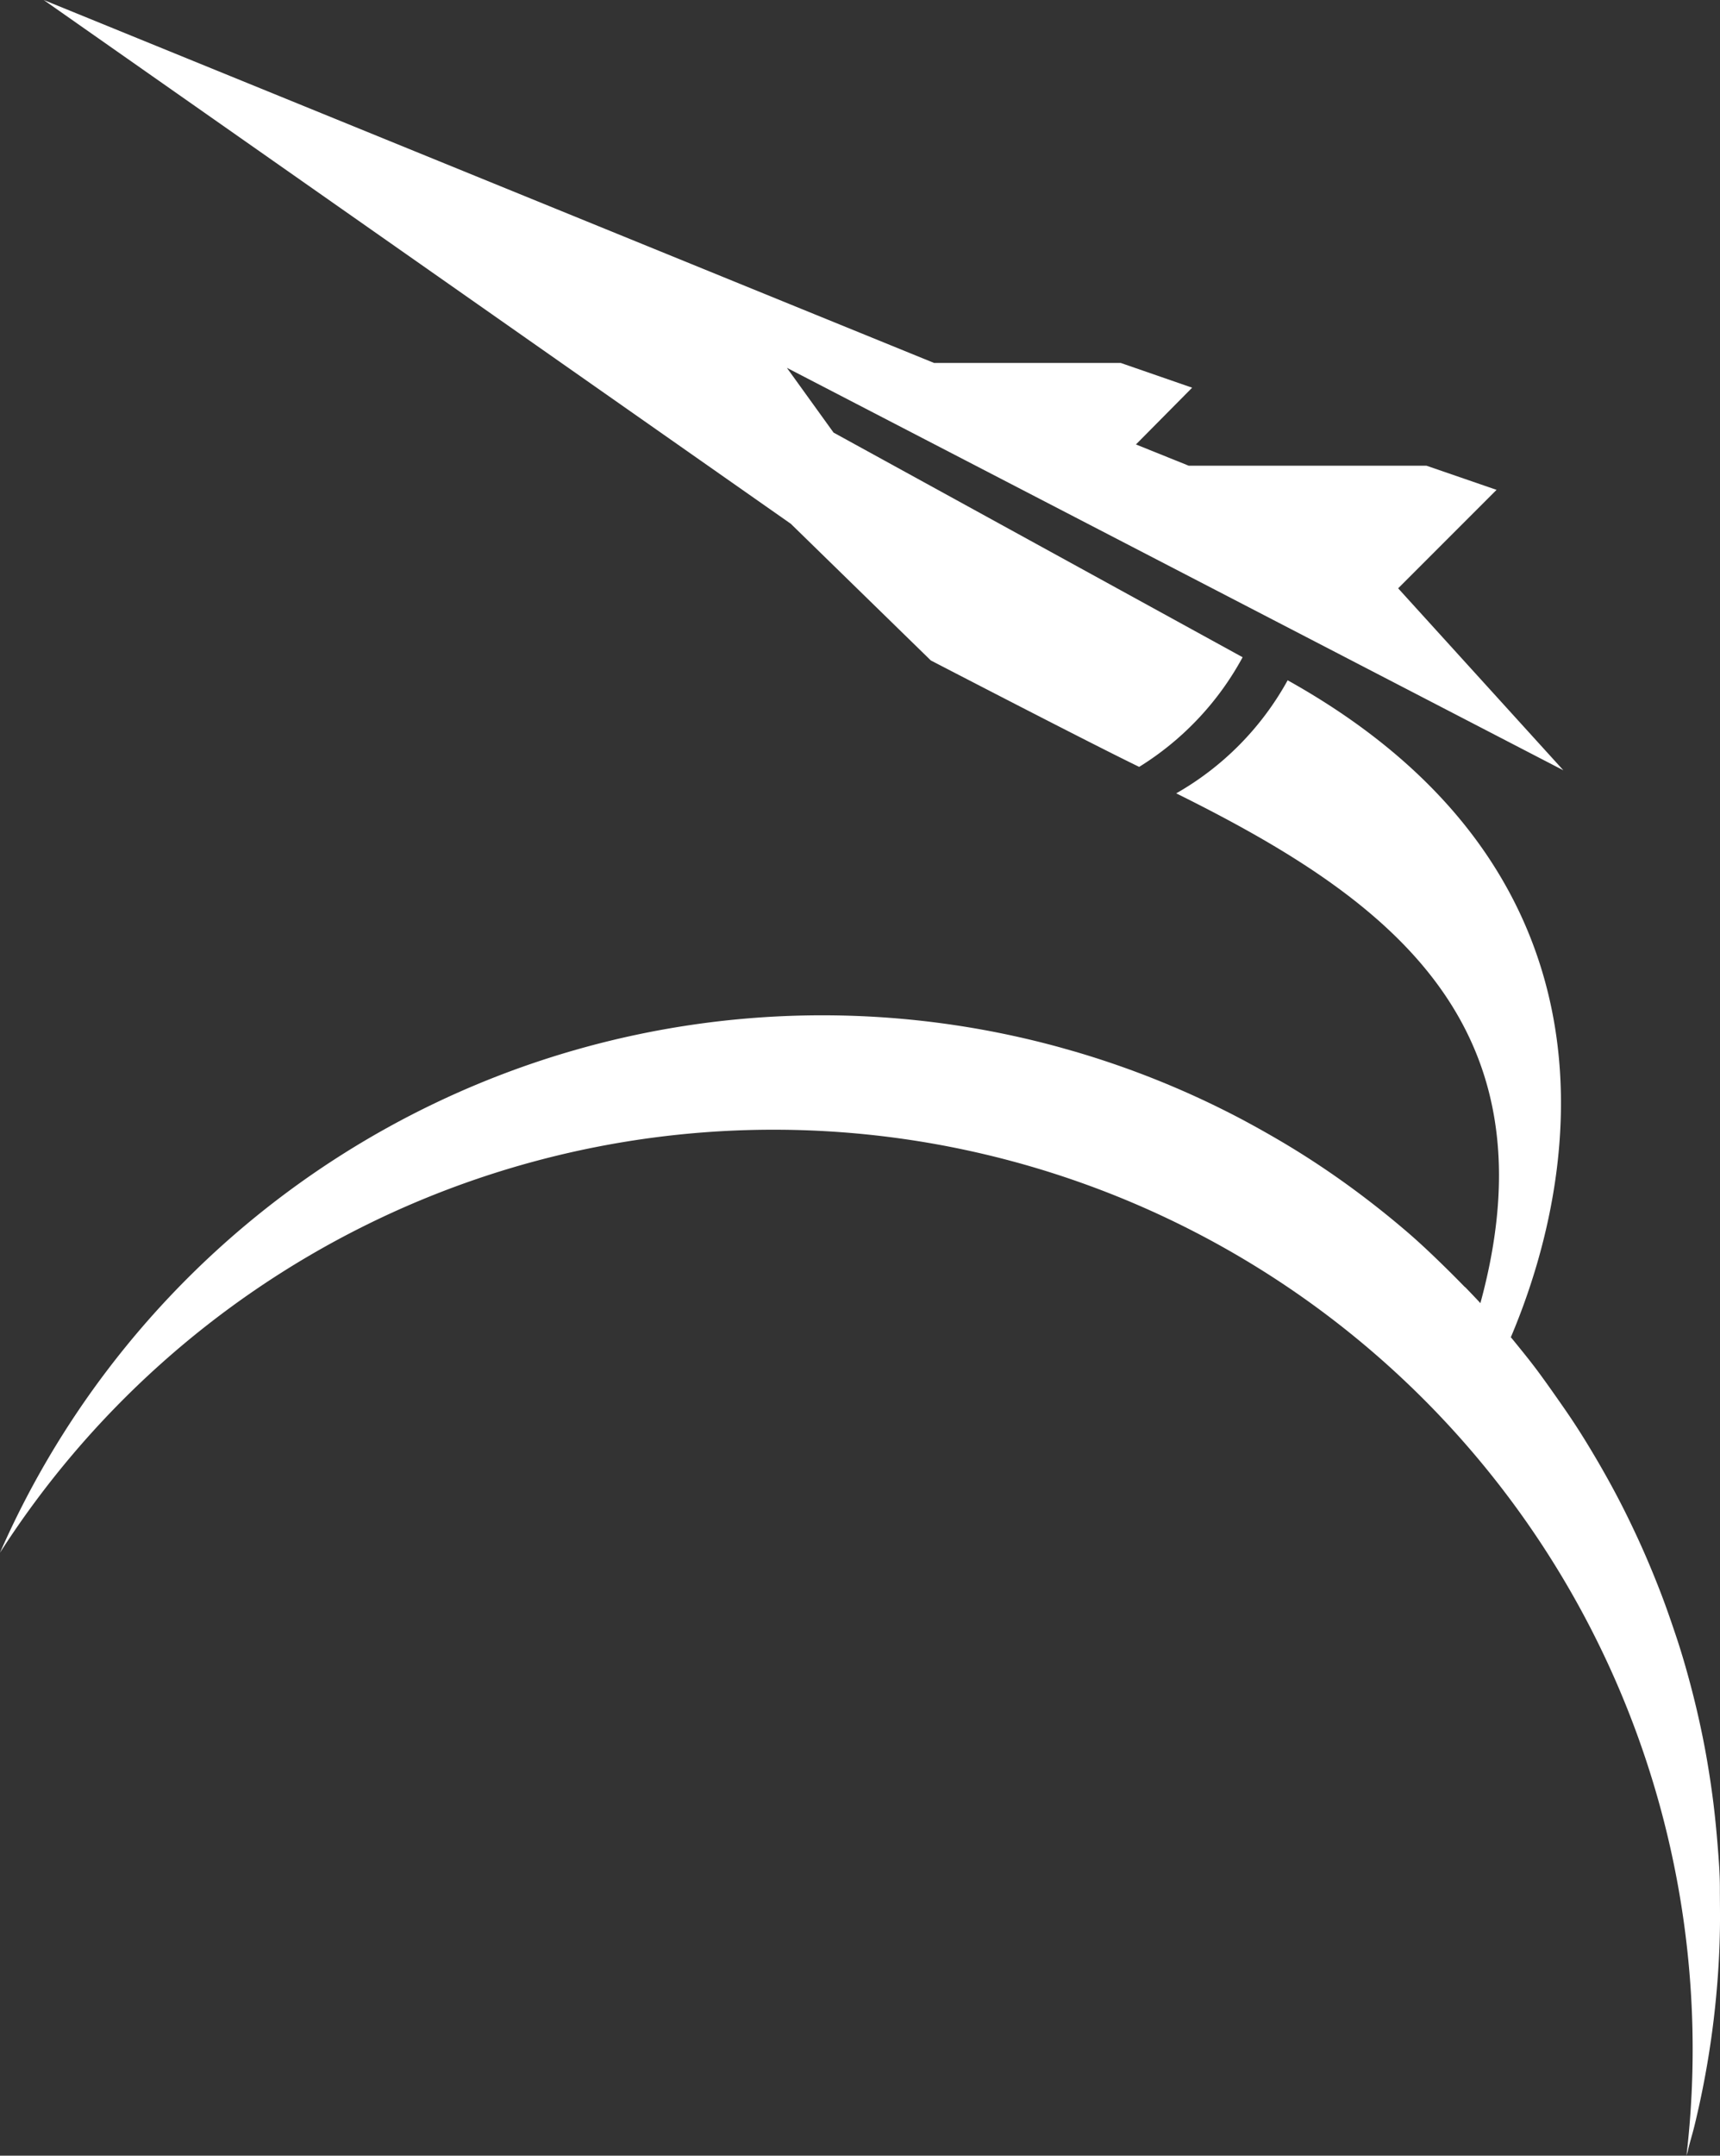
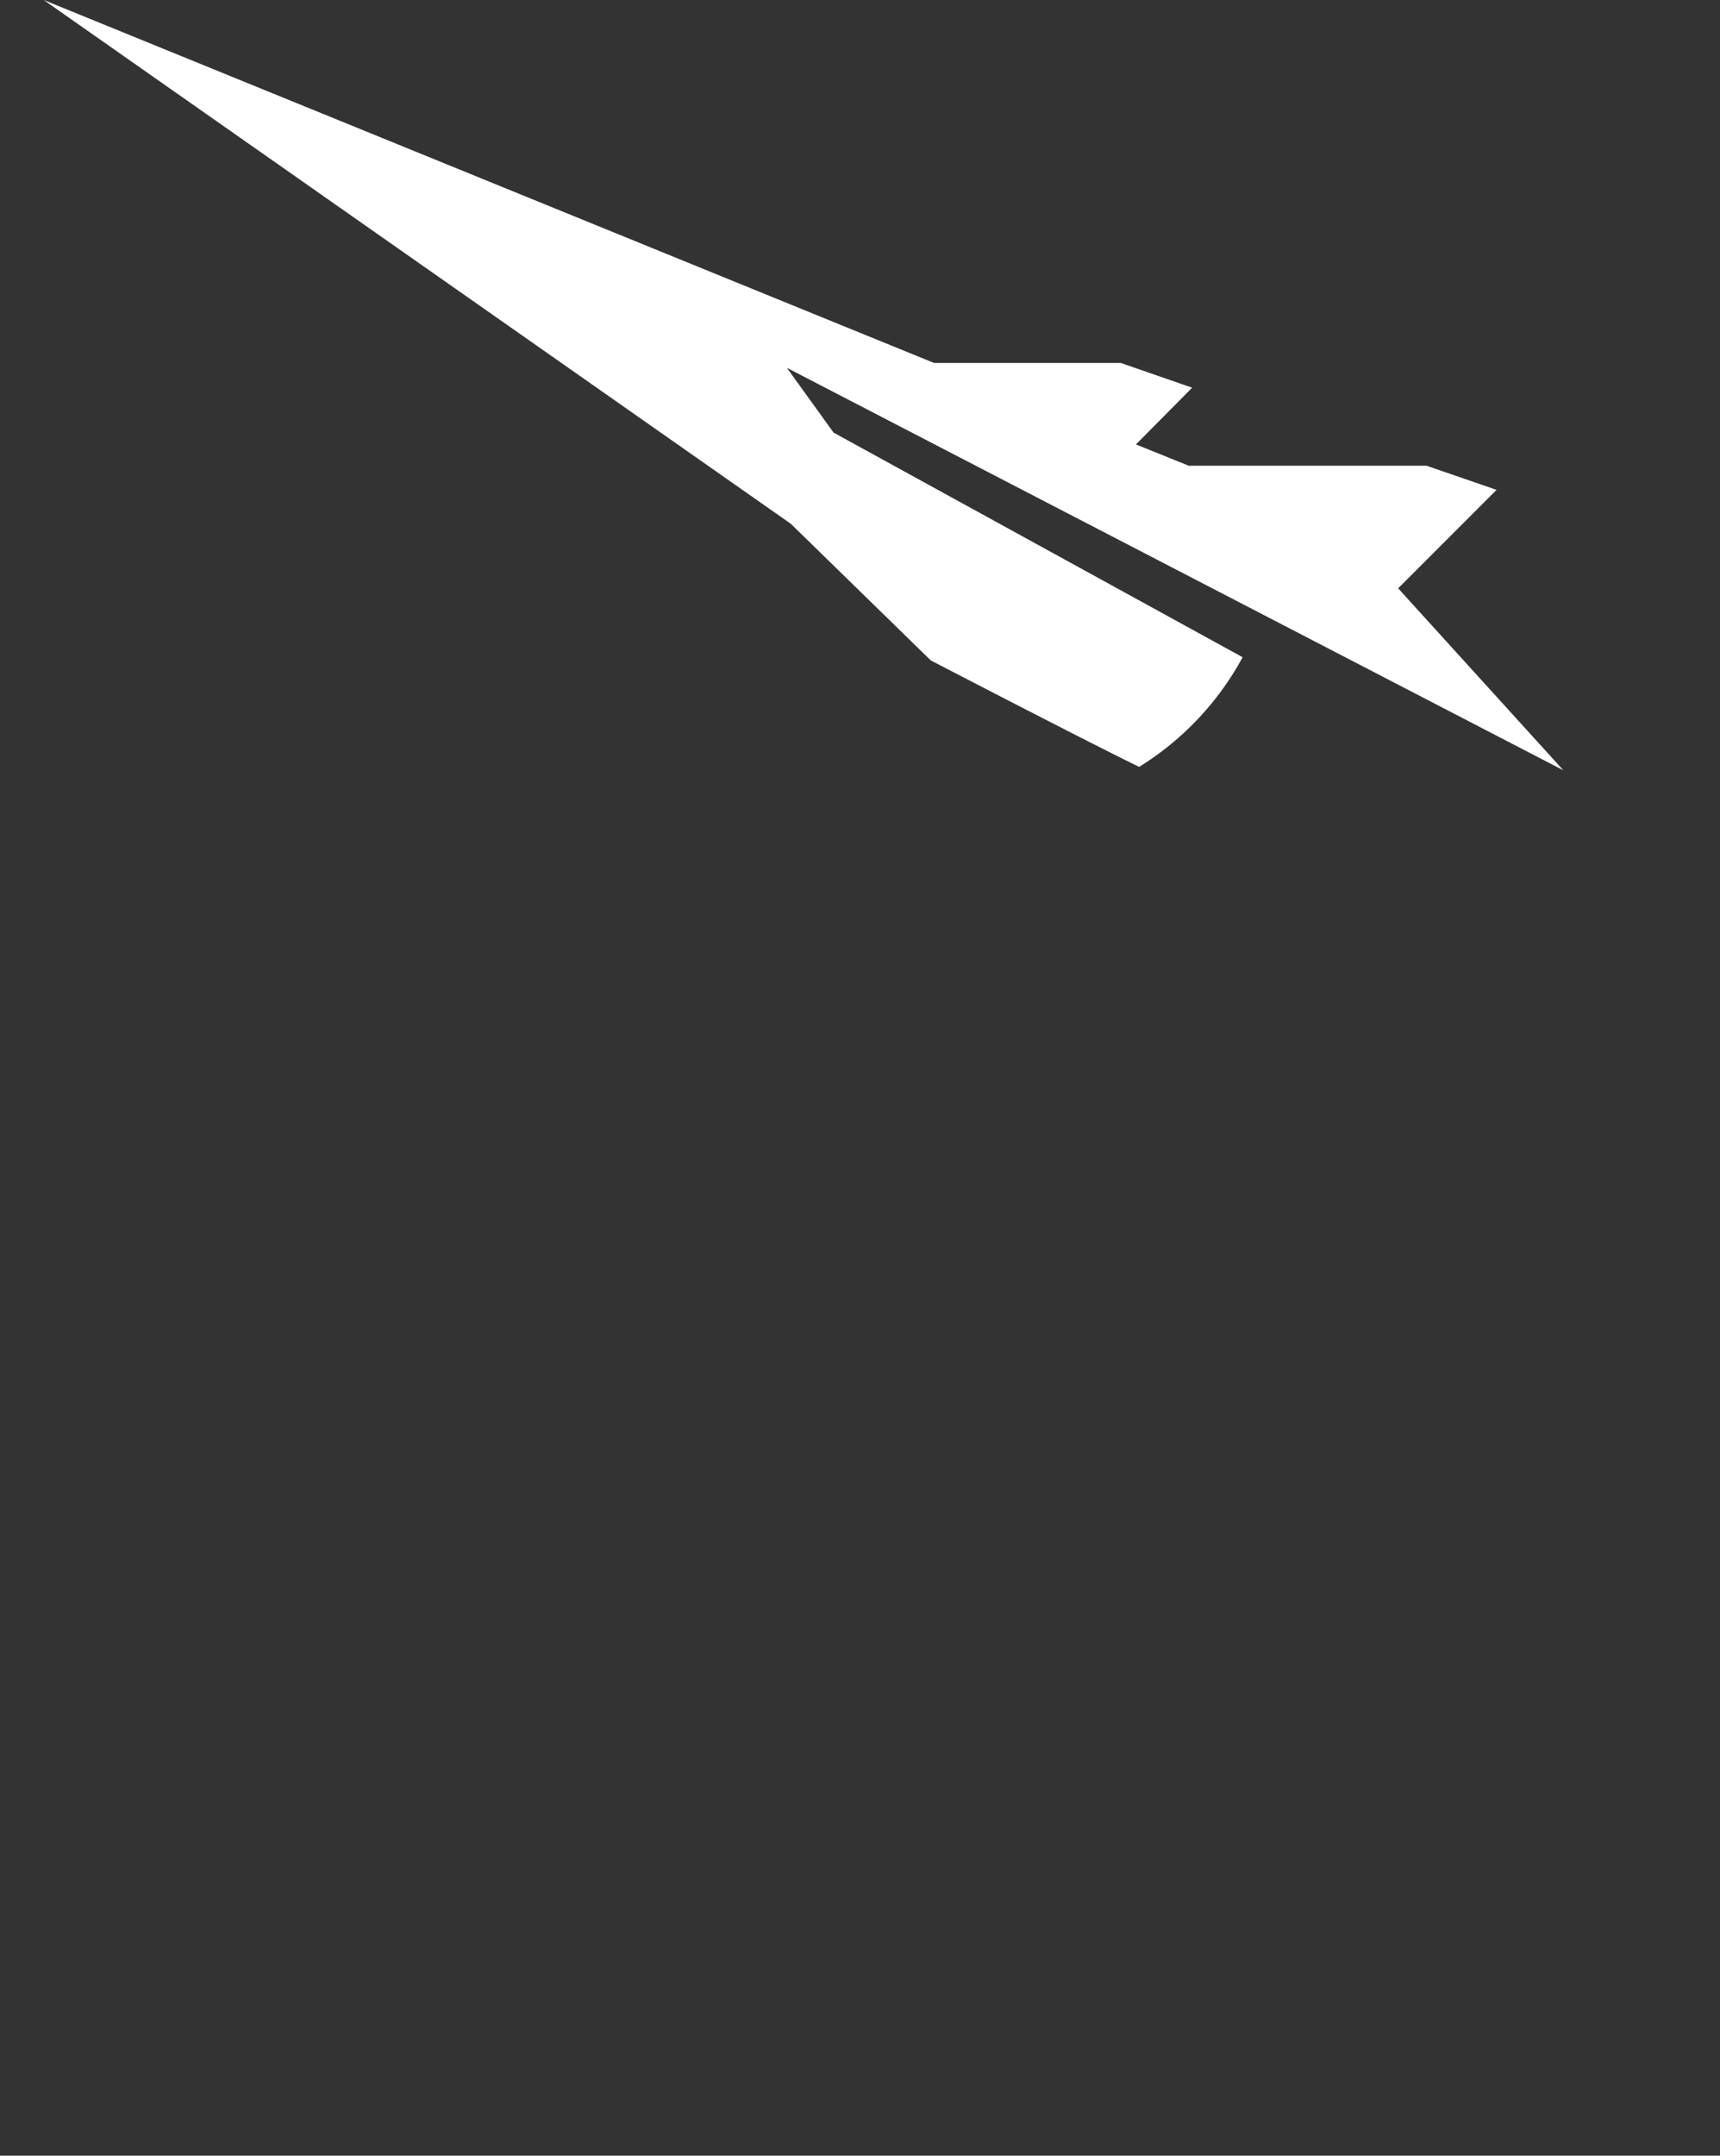
<svg xmlns="http://www.w3.org/2000/svg" width="29.714" height="37.22" viewBox="0 0 29.714 37.22">
  <rect x="0" y="0" width="29.714" height="37.22" fill="#333333" stroke="none" />
  <g transform="translate(10027 253.22)">
-     <path d="M40.919,22.539a5.051,5.051,0,0,1-1.925,1.952c3.89,1.929,7.123,4.307,4.789,10.183l.35.486c1.552-2.619,3.489-8.882-3.214-12.621" transform="translate(-10045.674 -264.013)" fill="#fff" />
    <path d="M27.7,13.3,14.286,6.351l.806,1.118,7.067,3.879a5.066,5.066,0,0,1-1.787,1.893c-.844-.408-3.6-1.838-3.6-1.838L14.354,9.044l-1.56-1.093L1.447,0,14.329,5.249l2.5,1.018h3.225l1.233.427-.971.98.912.367h4.107l1.211.417-1.7,1.7Z" transform="translate(-10027.692 -253.22)" fill="#fff" />
-     <path d="M25.309,38.329q-.18-.185-.364-.365c-.213-.208-.429-.413-.655-.606-.106-.09-.213-.18-.321-.267q-.291-.236-.593-.458t-.617-.43q-.316-.209-.641-.4t-.664-.372q-.339-.179-.686-.341t-.708-.309q-.361-.147-.73-.276t-.75-.241l-.271-.077A15.513,15.513,0,0,0,0,42.913,15.878,15.878,0,0,1,29.135,53.324c.007-.026.016-.05.022-.077.029-.127.067-.251.1-.377s.061-.254.09-.381q.084-.379.149-.762t.11-.761q.045-.378.072-.759t.034-.756c.005-.25,0-.5,0-.751s-.02-.5-.04-.747-.044-.494-.075-.741-.068-.489-.11-.733-.091-.484-.145-.724-.114-.477-.179-.714-.135-.471-.212-.7-.157-.463-.244-.691-.179-.454-.276-.678-.2-.445-.307-.664-.22-.435-.338-.648-.241-.424-.368-.632-.26-.413-.4-.614-.279-.4-.426-.6-.3-.387-.453-.575c-.186-.224-.381-.44-.581-.653q-.123-.131-.249-.261" transform="translate(-10027 -269.324)" fill="#fff" />
  </g>
</svg>